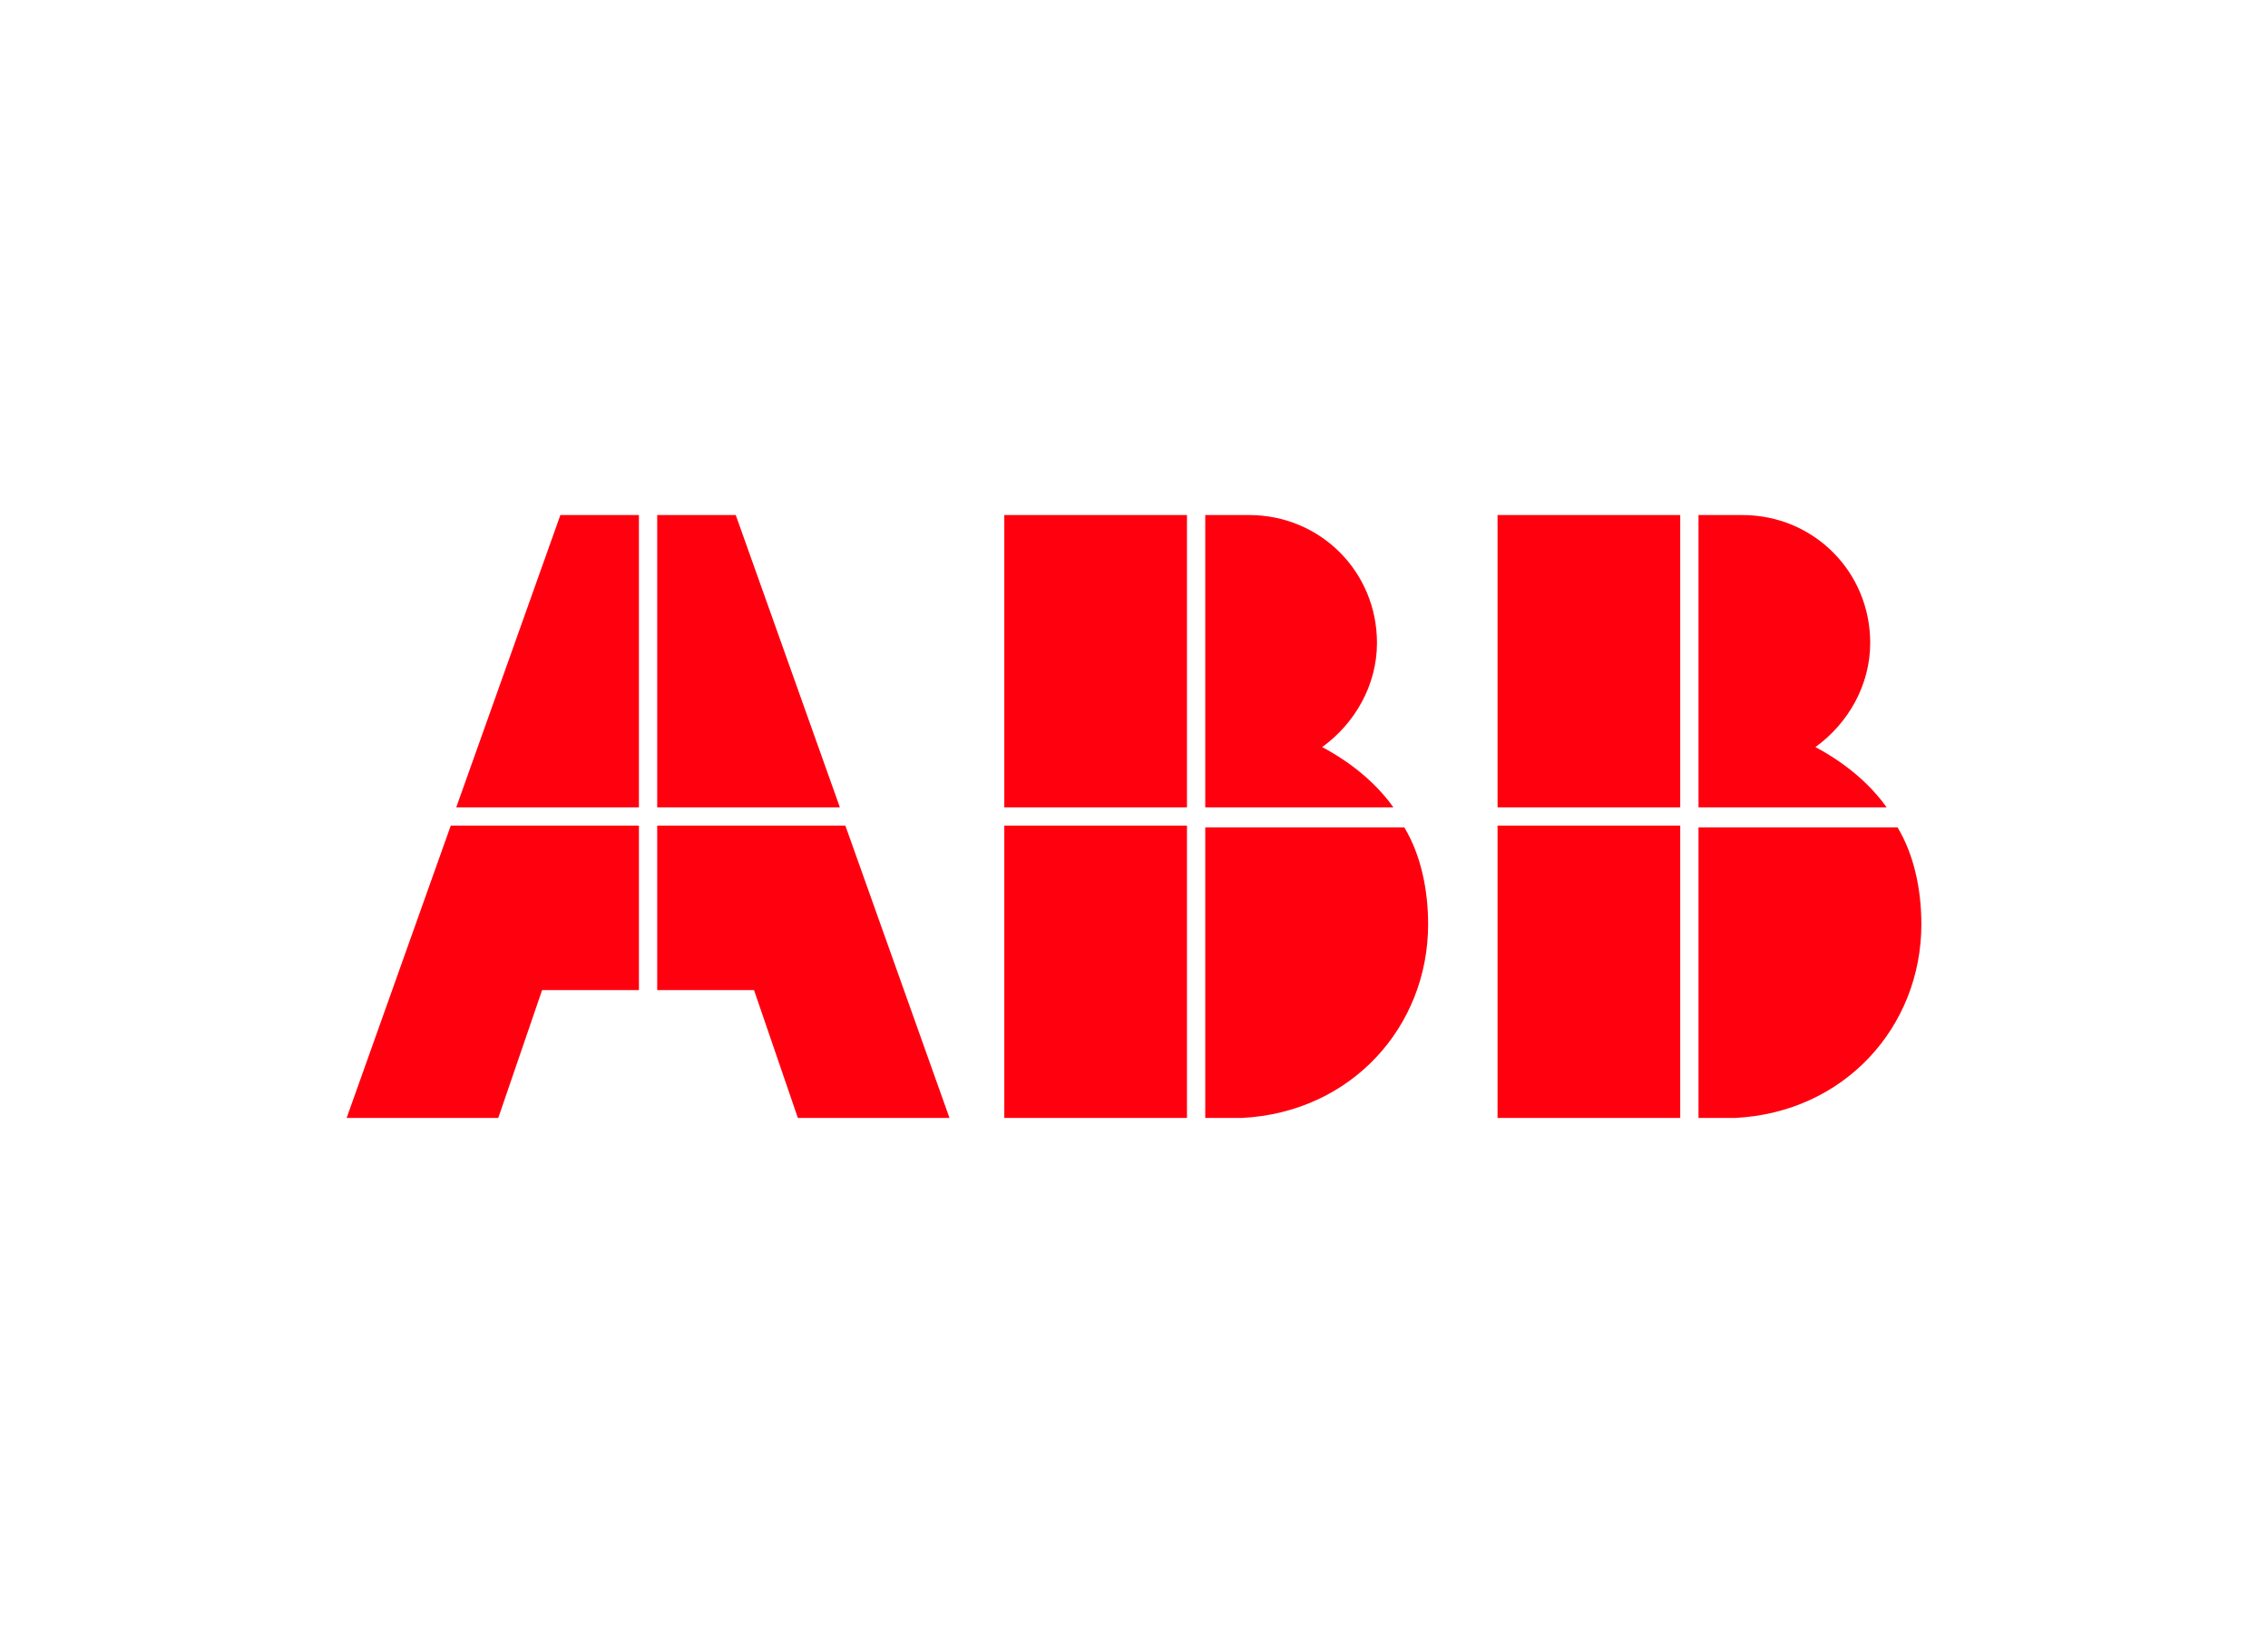
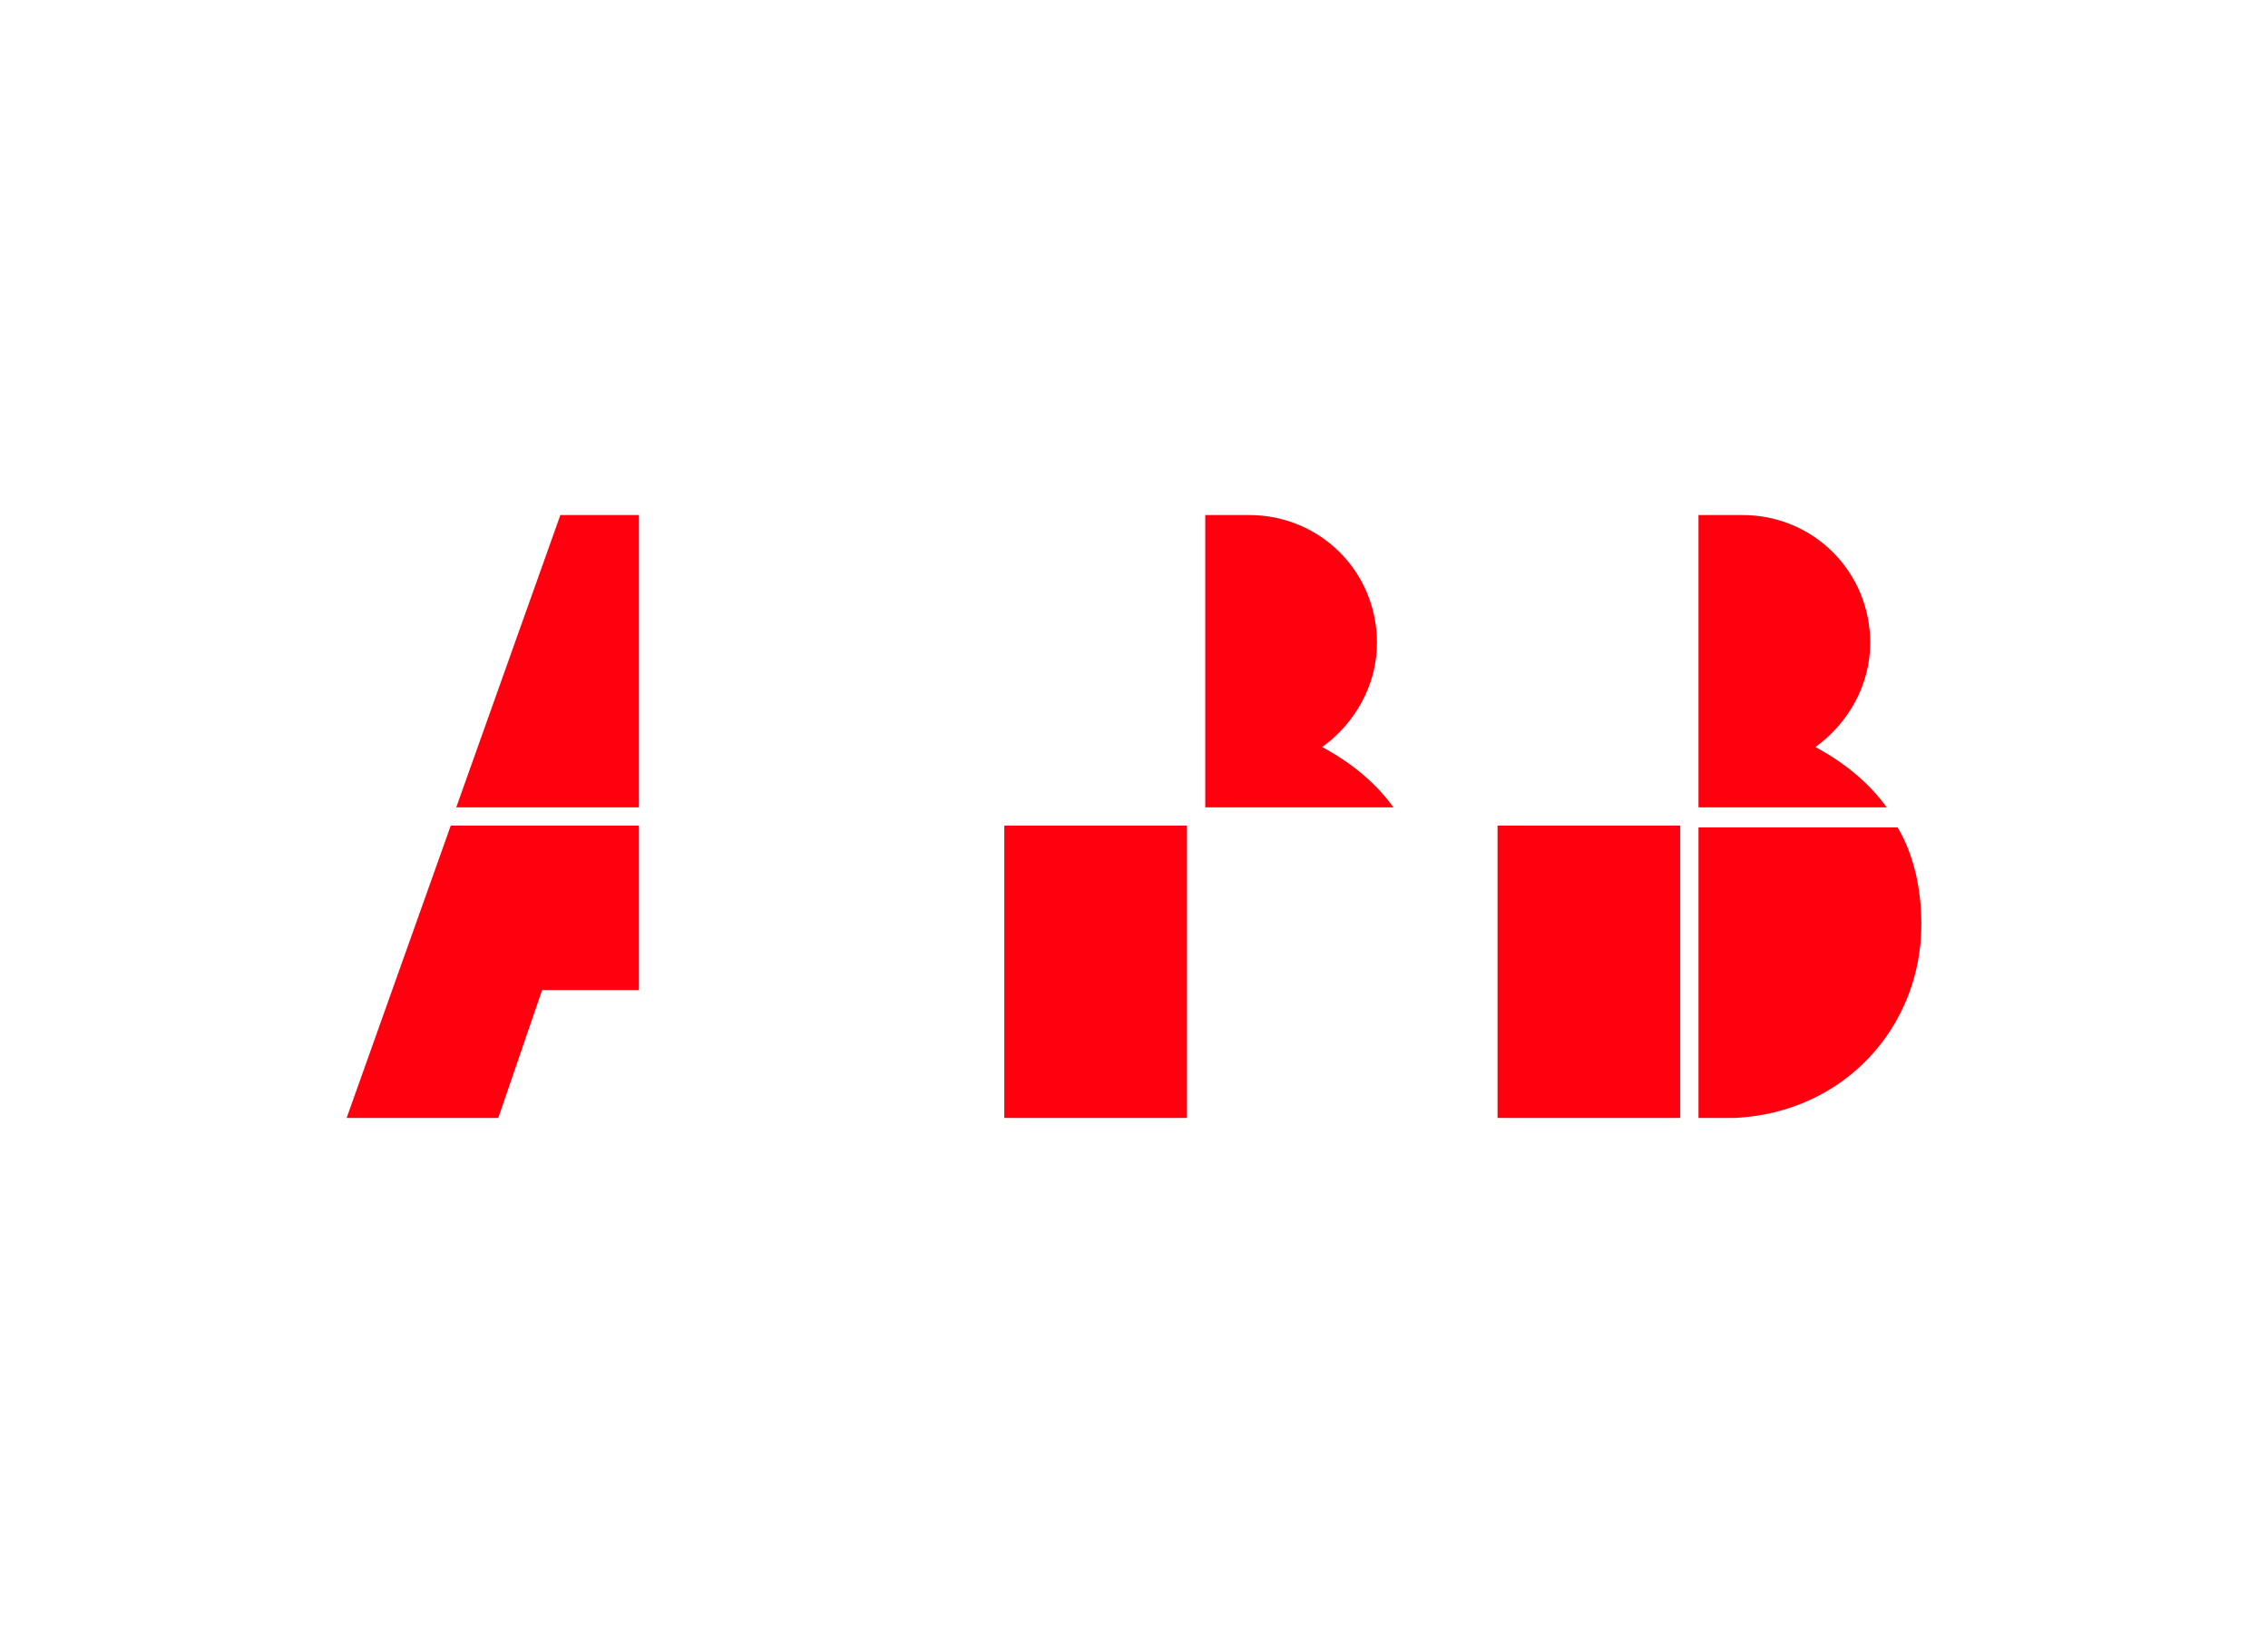
<svg xmlns="http://www.w3.org/2000/svg" width="229" height="165" viewBox="0 0 229 165" fill="none">
  <g clip-path="url(#clip0_926_13264)">
-     <path d="M121.694 112.87H125.383C136.45 112.317 144.197 103.647 144.197 93.318C144.197 89.813 143.46 86.309 141.799 83.542H121.694V112.87Z" fill="#FF000F" />
    <path d="M119.849 83.357H101.404V112.87H119.849V83.357Z" fill="#FF000F" />
    <path d="M140.693 81.513C138.848 78.93 136.266 76.901 133.499 75.426C136.819 73.028 139.033 69.154 139.033 64.912C139.033 57.718 133.314 52 126.121 52H121.694V81.513H140.693Z" fill="#FF000F" />
-     <path d="M119.849 52H101.404V81.513H119.849V52Z" fill="#FF000F" />
    <path d="M171.497 112.87H175.186C186.253 112.317 194 103.647 194 93.318C194 89.813 193.262 86.309 191.602 83.542H171.497V112.87Z" fill="#FF000F" />
    <path d="M169.652 83.357H151.207V112.87H169.652V83.357Z" fill="#FF000F" />
    <path d="M190.495 81.513C188.651 78.93 186.069 76.901 183.302 75.426C186.622 73.028 188.835 69.154 188.835 64.912C188.835 57.718 183.117 52 175.923 52H171.497V81.513H190.495Z" fill="#FF000F" />
-     <path d="M169.652 52H151.207V81.513H169.652V52Z" fill="#FF000F" />
    <path d="M45.514 83.357L35 112.87H50.31L54.737 99.958H64.513V83.357H45.514Z" fill="#FF000F" />
    <path d="M64.512 52H56.581L46.067 81.513H64.512V52Z" fill="#FF000F" />
-     <path d="M66.357 99.958H76.133L80.56 112.87H95.87L85.356 83.357H66.357V99.958Z" fill="#FF000F" />
-     <path d="M84.803 81.513L74.289 52H66.357V81.513H84.803Z" fill="#FF000F" />
  </g>
  <defs>
    <clipPath id="clip0_926_13264">
      <rect width="159" height="60.87" fill="white" transform="translate(35 52)" />
    </clipPath>
  </defs>
</svg>